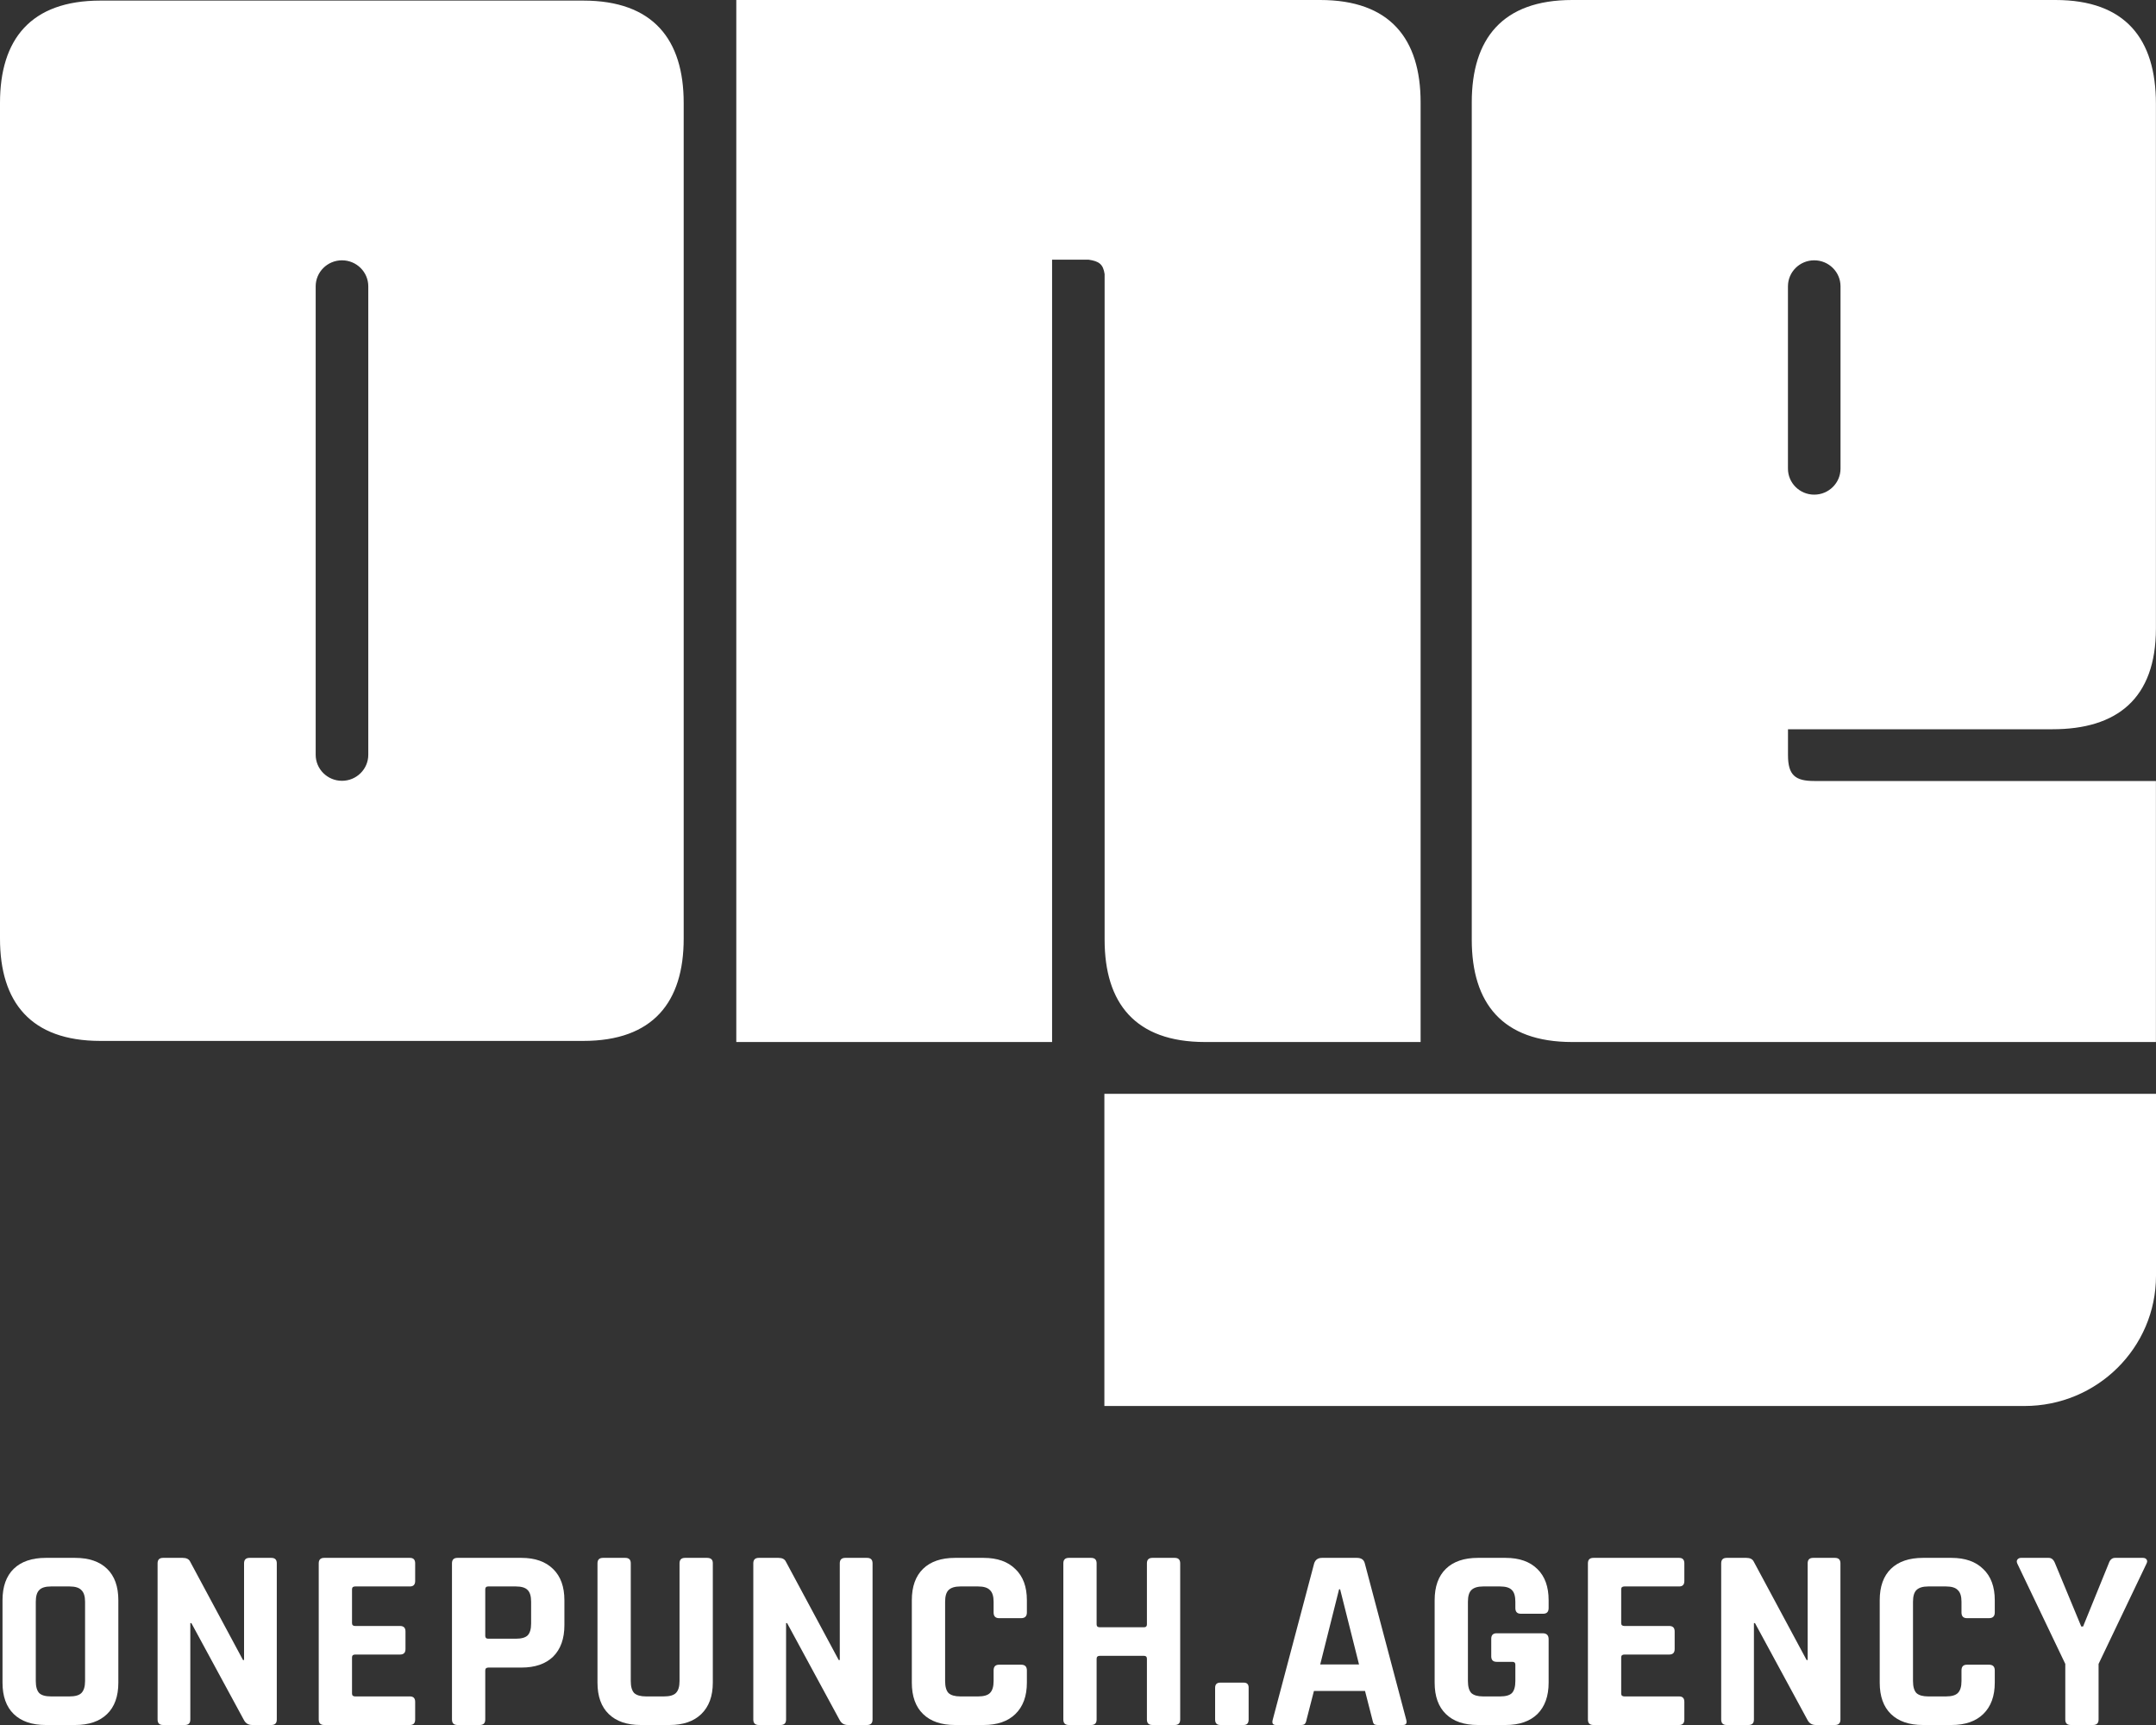
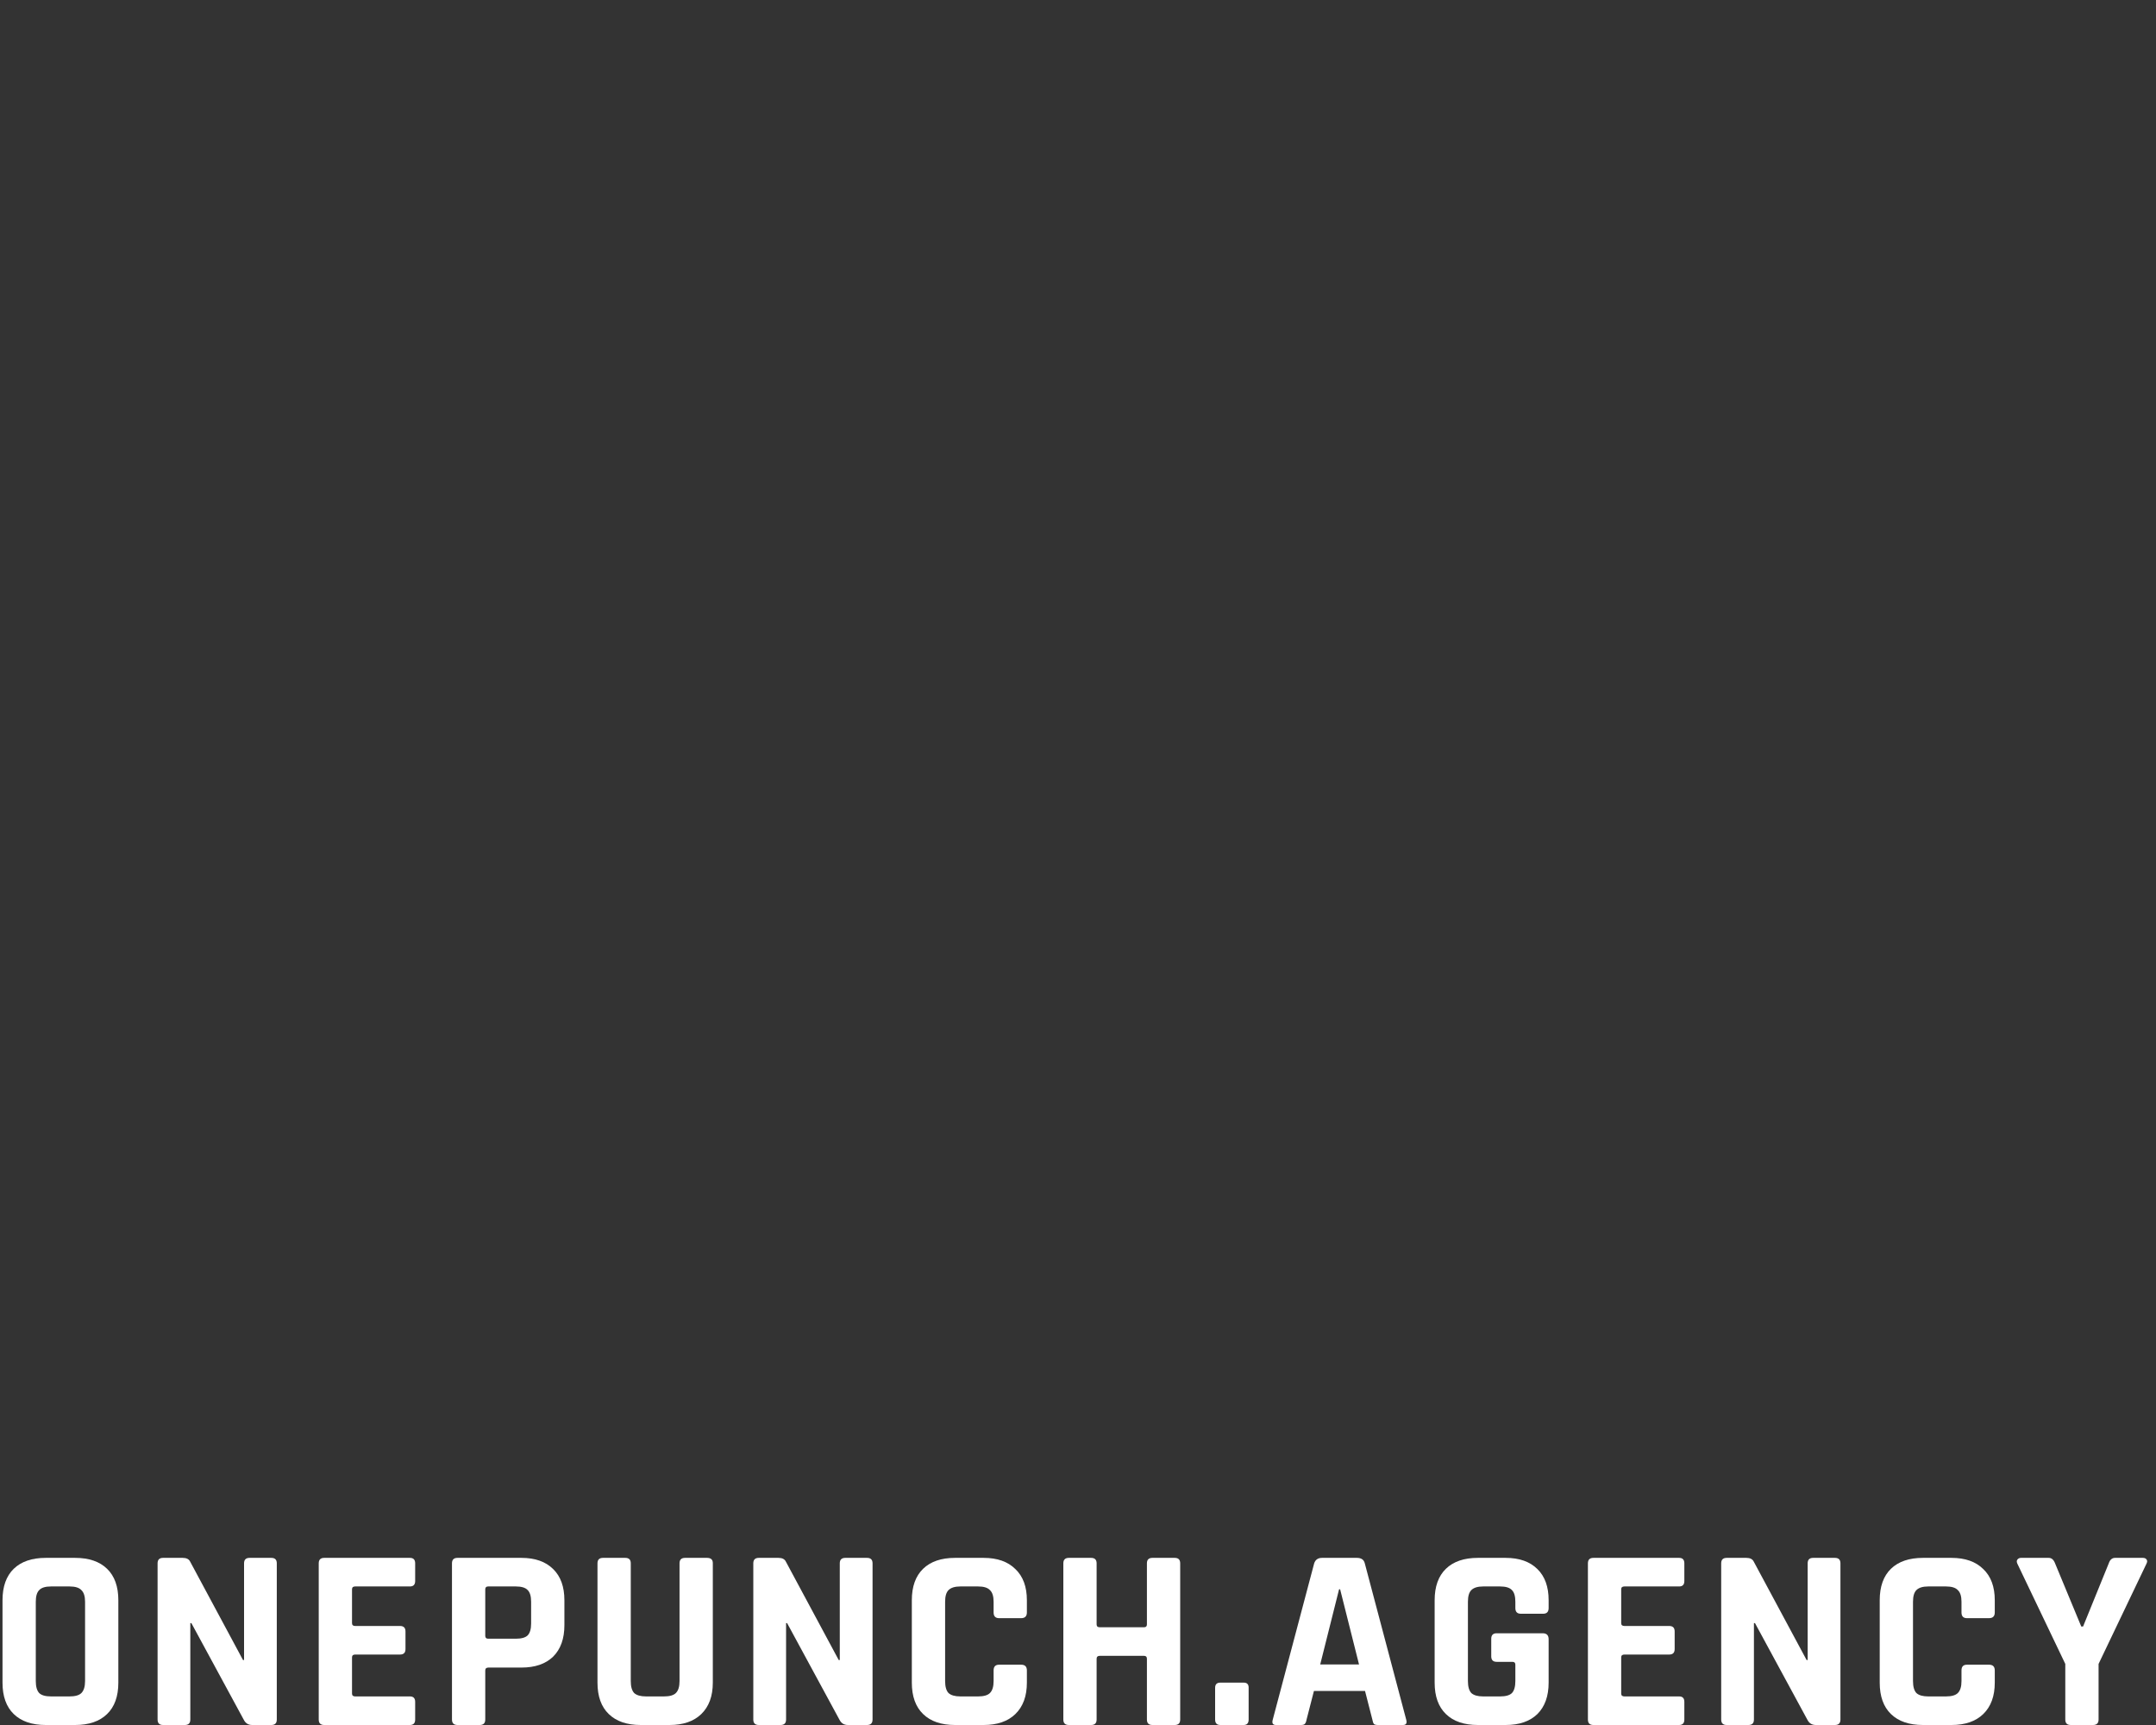
<svg xmlns="http://www.w3.org/2000/svg" width="55" height="44" viewBox="0 0 55 44" fill="none">
  <rect x="0" y="0" width="55" height="44" fill="#333333" stroke="none" />
-   <path fill-rule="evenodd" clip-rule="evenodd" d="M51.647 35.863H28.173V27.9H55V32.542C55 34.376 53.499 35.863 51.647 35.863ZM37.545 23.97V2.61C37.545 0.992 38.325 0 40.106 0H52.436C54.218 0 54.998 0.992 54.998 2.646V16.028C54.998 17.829 53.995 18.601 52.362 18.601H45.612V19.259C45.612 19.774 45.798 19.921 46.281 19.921H54.998V26.579H40.106C38.325 26.579 37.545 25.587 37.545 23.97ZM45.611 11.953C45.611 12.32 45.911 12.617 46.281 12.617C46.651 12.617 46.952 12.32 46.952 11.953V7.304C46.952 6.937 46.651 6.64 46.281 6.64C45.911 6.64 45.611 6.937 45.611 7.304V11.953ZM28.179 23.97V6.992C28.142 6.735 28.031 6.662 27.772 6.624H26.839V26.579H18.783V0H33.679C35.461 0 36.24 0.992 36.24 2.61V26.579H30.741C28.959 26.579 28.179 25.587 28.179 23.97ZM14.879 26.551H2.562C0.78 26.551 0 25.559 0 23.943V2.624C0 1.007 0.78 0.015 2.562 0.015H14.879C16.661 0.015 17.441 1.007 17.441 2.624V23.943C17.441 25.559 16.661 26.551 14.879 26.551ZM9.395 7.304C9.395 6.937 9.094 6.64 8.724 6.64C8.354 6.64 8.053 6.937 8.053 7.304V19.252C8.053 19.619 8.354 19.916 8.724 19.916C9.094 19.916 9.395 19.619 9.395 19.252V7.304Z" fill="white" />
  <path d="M1.301 43.271H1.775C1.918 43.271 2.018 43.242 2.076 43.185C2.138 43.123 2.17 43.021 2.17 42.879V40.857C2.17 40.716 2.138 40.617 2.076 40.559C2.018 40.497 1.918 40.466 1.775 40.466H1.301C1.158 40.466 1.058 40.497 1 40.559C0.942 40.617 0.913 40.716 0.913 40.857V42.879C0.913 43.021 0.942 43.123 1 43.185C1.058 43.242 1.158 43.271 1.301 43.271ZM1.916 44H1.167C0.815 44 0.543 43.907 0.351 43.721C0.16 43.536 0.064 43.269 0.064 42.919V40.818C0.064 40.468 0.16 40.201 0.351 40.015C0.543 39.83 0.815 39.737 1.167 39.737H1.916C2.268 39.737 2.54 39.83 2.731 40.015C2.923 40.201 3.019 40.468 3.019 40.818V42.919C3.019 43.269 2.923 43.536 2.731 43.721C2.54 43.907 2.268 44 1.916 44Z" fill="white" />
  <path d="M4.715 44H4.16C4.067 44 4.02 43.954 4.02 43.861V39.876C4.02 39.783 4.067 39.737 4.16 39.737H4.662C4.755 39.737 4.818 39.768 4.849 39.83L6.199 42.343H6.226V39.876C6.226 39.783 6.273 39.737 6.366 39.737H6.921C7.015 39.737 7.061 39.783 7.061 39.876V43.861C7.061 43.954 7.015 44 6.921 44H6.433C6.335 44 6.264 43.956 6.219 43.867L4.882 41.401H4.855V43.861C4.855 43.954 4.809 44 4.715 44Z" fill="white" />
  <path d="M10.457 44H8.271C8.178 44 8.131 43.954 8.131 43.861V39.876C8.131 39.783 8.178 39.737 8.271 39.737H10.457C10.546 39.737 10.591 39.783 10.591 39.876V40.327C10.591 40.42 10.546 40.466 10.457 40.466H9.06C9.007 40.466 8.98 40.49 8.98 40.539V41.401C8.98 41.45 9.007 41.474 9.06 41.474H10.203C10.297 41.474 10.344 41.52 10.344 41.613V42.064C10.344 42.157 10.297 42.203 10.203 42.203H9.06C9.007 42.203 8.98 42.227 8.98 42.276V43.198C8.98 43.246 9.007 43.271 9.06 43.271H10.457C10.546 43.271 10.591 43.317 10.591 43.41V43.861C10.591 43.954 10.546 44 10.457 44Z" fill="white" />
  <path d="M12.239 44H11.671C11.577 44 11.53 43.954 11.53 43.861V39.876C11.53 39.783 11.577 39.737 11.671 39.737H13.302C13.649 39.737 13.919 39.832 14.111 40.022C14.302 40.208 14.398 40.473 14.398 40.818V41.454C14.398 41.799 14.302 42.066 14.111 42.256C13.919 42.442 13.649 42.535 13.302 42.535H12.46C12.406 42.535 12.379 42.559 12.379 42.608V43.861C12.379 43.954 12.332 44 12.239 44ZM12.453 41.799H13.162C13.304 41.799 13.404 41.77 13.462 41.713C13.52 41.651 13.549 41.551 13.549 41.414V40.857C13.549 40.716 13.52 40.617 13.462 40.559C13.404 40.497 13.304 40.466 13.162 40.466H12.453C12.404 40.466 12.379 40.49 12.379 40.539V41.726C12.379 41.775 12.404 41.799 12.453 41.799Z" fill="white" />
  <path d="M17.475 39.737H18.037C18.135 39.737 18.184 39.781 18.184 39.87V42.919C18.184 43.264 18.086 43.531 17.89 43.721C17.698 43.907 17.428 44 17.081 44H16.345C15.993 44 15.722 43.907 15.53 43.721C15.338 43.536 15.242 43.269 15.242 42.919V39.876C15.242 39.783 15.289 39.737 15.383 39.737H15.951C16.045 39.737 16.091 39.783 16.091 39.876V42.879C16.091 43.021 16.12 43.123 16.178 43.185C16.241 43.242 16.341 43.271 16.479 43.271H16.94C17.083 43.271 17.183 43.242 17.241 43.185C17.304 43.123 17.335 43.021 17.335 42.879V39.876C17.335 39.783 17.382 39.737 17.475 39.737Z" fill="white" />
  <path d="M19.912 44H19.357C19.264 44 19.217 43.954 19.217 43.861V39.876C19.217 39.783 19.264 39.737 19.357 39.737H19.859C19.953 39.737 20.015 39.768 20.046 39.83L21.396 42.343H21.423V39.876C21.423 39.783 21.47 39.737 21.564 39.737H22.118C22.212 39.737 22.259 39.783 22.259 39.876V43.861C22.259 43.954 22.212 44 22.118 44H21.63C21.532 44 21.461 43.956 21.416 43.867L20.079 41.401H20.053V43.861C20.053 43.954 20.006 44 19.912 44Z" fill="white" />
  <path d="M25.093 44H24.364C24.012 44 23.74 43.907 23.549 43.721C23.357 43.536 23.261 43.269 23.261 42.919V40.818C23.261 40.468 23.357 40.201 23.549 40.015C23.74 39.83 24.012 39.737 24.364 39.737H25.093C25.441 39.737 25.71 39.832 25.902 40.022C26.098 40.208 26.196 40.473 26.196 40.818V41.129C26.196 41.226 26.147 41.275 26.049 41.275H25.487C25.394 41.275 25.347 41.226 25.347 41.129V40.857C25.347 40.716 25.316 40.617 25.253 40.559C25.195 40.497 25.095 40.466 24.953 40.466H24.498C24.36 40.466 24.26 40.497 24.197 40.559C24.139 40.617 24.11 40.716 24.11 40.857V42.879C24.11 43.021 24.139 43.123 24.197 43.185C24.26 43.242 24.36 43.271 24.498 43.271H24.953C25.095 43.271 25.195 43.242 25.253 43.185C25.316 43.123 25.347 43.021 25.347 42.879V42.608C25.347 42.51 25.394 42.462 25.487 42.462H26.049C26.147 42.462 26.196 42.51 26.196 42.608V42.919C26.196 43.264 26.098 43.531 25.902 43.721C25.71 43.907 25.441 44 25.093 44Z" fill="white" />
  <path d="M27.834 44H27.266C27.173 44 27.126 43.954 27.126 43.861V39.876C27.126 39.783 27.173 39.737 27.266 39.737H27.834C27.928 39.737 27.975 39.783 27.975 39.876V41.434C27.975 41.483 28.002 41.507 28.055 41.507H29.185C29.234 41.507 29.258 41.483 29.258 41.434V39.876C29.258 39.783 29.305 39.737 29.399 39.737H29.967C30.061 39.737 30.107 39.783 30.107 39.876V43.861C30.107 43.954 30.061 44 29.967 44H29.399C29.305 44 29.258 43.954 29.258 43.861V42.309C29.258 42.261 29.234 42.236 29.185 42.236H28.055C28.002 42.236 27.975 42.261 27.975 42.309V43.861C27.975 43.954 27.928 44 27.834 44Z" fill="white" />
  <path d="M31.853 43.045V43.861C31.853 43.953 31.811 44 31.726 44H31.131C31.042 44 30.998 43.953 30.998 43.861V43.052C30.998 42.963 31.042 42.919 31.131 42.919H31.726C31.811 42.919 31.853 42.961 31.853 43.045Z" fill="white" />
  <path d="M33.191 44H32.549C32.469 44 32.442 43.954 32.469 43.861L33.525 39.876C33.556 39.783 33.623 39.737 33.726 39.737H34.615C34.726 39.737 34.793 39.783 34.816 39.876L35.872 43.861C35.898 43.954 35.872 44 35.791 44H35.15C35.101 44 35.067 43.991 35.049 43.974C35.032 43.951 35.018 43.914 35.009 43.861L34.822 43.131H33.519L33.331 43.861C33.322 43.914 33.307 43.951 33.285 43.974C33.267 43.991 33.236 44 33.191 44ZM34.16 40.539L33.679 42.455H34.669L34.187 40.539H34.16Z" fill="white" />
  <path d="M38.41 44H37.701C37.349 44 37.077 43.907 36.886 43.721C36.694 43.536 36.598 43.269 36.598 42.919V40.818C36.598 40.468 36.694 40.201 36.886 40.015C37.077 39.83 37.349 39.737 37.701 39.737H38.41C38.757 39.737 39.027 39.832 39.219 40.022C39.41 40.208 39.506 40.473 39.506 40.818V41.017C39.506 41.114 39.459 41.162 39.366 41.162H38.797C38.704 41.162 38.657 41.114 38.657 41.017V40.857C38.657 40.716 38.628 40.617 38.57 40.559C38.512 40.497 38.412 40.466 38.269 40.466H37.835C37.697 40.466 37.596 40.497 37.534 40.559C37.476 40.617 37.447 40.716 37.447 40.857V42.879C37.447 43.021 37.476 43.123 37.534 43.185C37.596 43.242 37.697 43.271 37.835 43.271H38.269C38.412 43.271 38.512 43.242 38.57 43.185C38.628 43.123 38.657 43.021 38.657 42.879V42.462C38.657 42.413 38.633 42.389 38.584 42.389H38.182C38.089 42.389 38.042 42.343 38.042 42.25V41.799C38.042 41.706 38.089 41.66 38.182 41.66H39.352C39.455 41.66 39.506 41.71 39.506 41.812V42.919C39.506 43.264 39.41 43.531 39.219 43.721C39.027 43.907 38.757 44 38.41 44Z" fill="white" />
  <path d="M42.835 44H40.649C40.555 44 40.508 43.954 40.508 43.861V39.876C40.508 39.783 40.555 39.737 40.649 39.737H42.835C42.924 39.737 42.968 39.783 42.968 39.876V40.327C42.968 40.42 42.924 40.466 42.835 40.466H41.438C41.384 40.466 41.357 40.49 41.357 40.539V41.401C41.357 41.45 41.384 41.474 41.438 41.474H42.581C42.674 41.474 42.721 41.52 42.721 41.613V42.064C42.721 42.157 42.674 42.203 42.581 42.203H41.438C41.384 42.203 41.357 42.227 41.357 42.276V43.198C41.357 43.246 41.384 43.271 41.438 43.271H42.835C42.924 43.271 42.968 43.317 42.968 43.41V43.861C42.968 43.954 42.924 44 42.835 44Z" fill="white" />
  <path d="M44.603 44H44.048C43.955 44 43.908 43.954 43.908 43.861V39.876C43.908 39.783 43.955 39.737 44.048 39.737H44.55C44.643 39.737 44.706 39.768 44.737 39.83L46.087 42.343H46.114V39.876C46.114 39.783 46.161 39.737 46.254 39.737H46.809C46.903 39.737 46.95 39.783 46.95 39.876V43.861C46.95 43.954 46.903 44 46.809 44H46.321C46.223 44 46.152 43.956 46.107 43.867L44.77 41.401H44.743V43.861C44.743 43.954 44.697 44 44.603 44Z" fill="white" />
  <path d="M49.784 44H49.055C48.703 44 48.431 43.907 48.239 43.721C48.048 43.536 47.952 43.269 47.952 42.919V40.818C47.952 40.468 48.048 40.201 48.239 40.015C48.431 39.83 48.703 39.737 49.055 39.737H49.784C50.131 39.737 50.401 39.832 50.593 40.022C50.789 40.208 50.887 40.473 50.887 40.818V41.129C50.887 41.226 50.838 41.275 50.74 41.275H50.178C50.084 41.275 50.038 41.226 50.038 41.129V40.857C50.038 40.716 50.007 40.617 49.944 40.559C49.886 40.497 49.786 40.466 49.643 40.466H49.189C49.051 40.466 48.95 40.497 48.888 40.559C48.83 40.617 48.801 40.716 48.801 40.857V42.879C48.801 43.021 48.83 43.123 48.888 43.185C48.95 43.242 49.051 43.271 49.189 43.271H49.643C49.786 43.271 49.886 43.242 49.944 43.185C50.007 43.123 50.038 43.021 50.038 42.879V42.608C50.038 42.51 50.084 42.462 50.178 42.462H50.74C50.838 42.462 50.887 42.51 50.887 42.608V42.919C50.887 43.264 50.789 43.531 50.593 43.721C50.401 43.907 50.131 44 49.784 44Z" fill="white" />
  <path d="M53.394 44H52.826C52.732 44 52.686 43.954 52.686 43.861V42.442L51.462 39.883C51.444 39.843 51.444 39.81 51.462 39.783C51.485 39.752 51.516 39.737 51.556 39.737H52.264C52.336 39.737 52.389 39.783 52.425 39.876L53.093 41.487H53.14L53.795 39.876C53.827 39.783 53.88 39.737 53.956 39.737H54.664C54.709 39.737 54.74 39.75 54.758 39.777C54.78 39.803 54.78 39.839 54.758 39.883L53.535 42.442V43.861C53.535 43.954 53.488 44 53.394 44Z" fill="white" />
</svg>